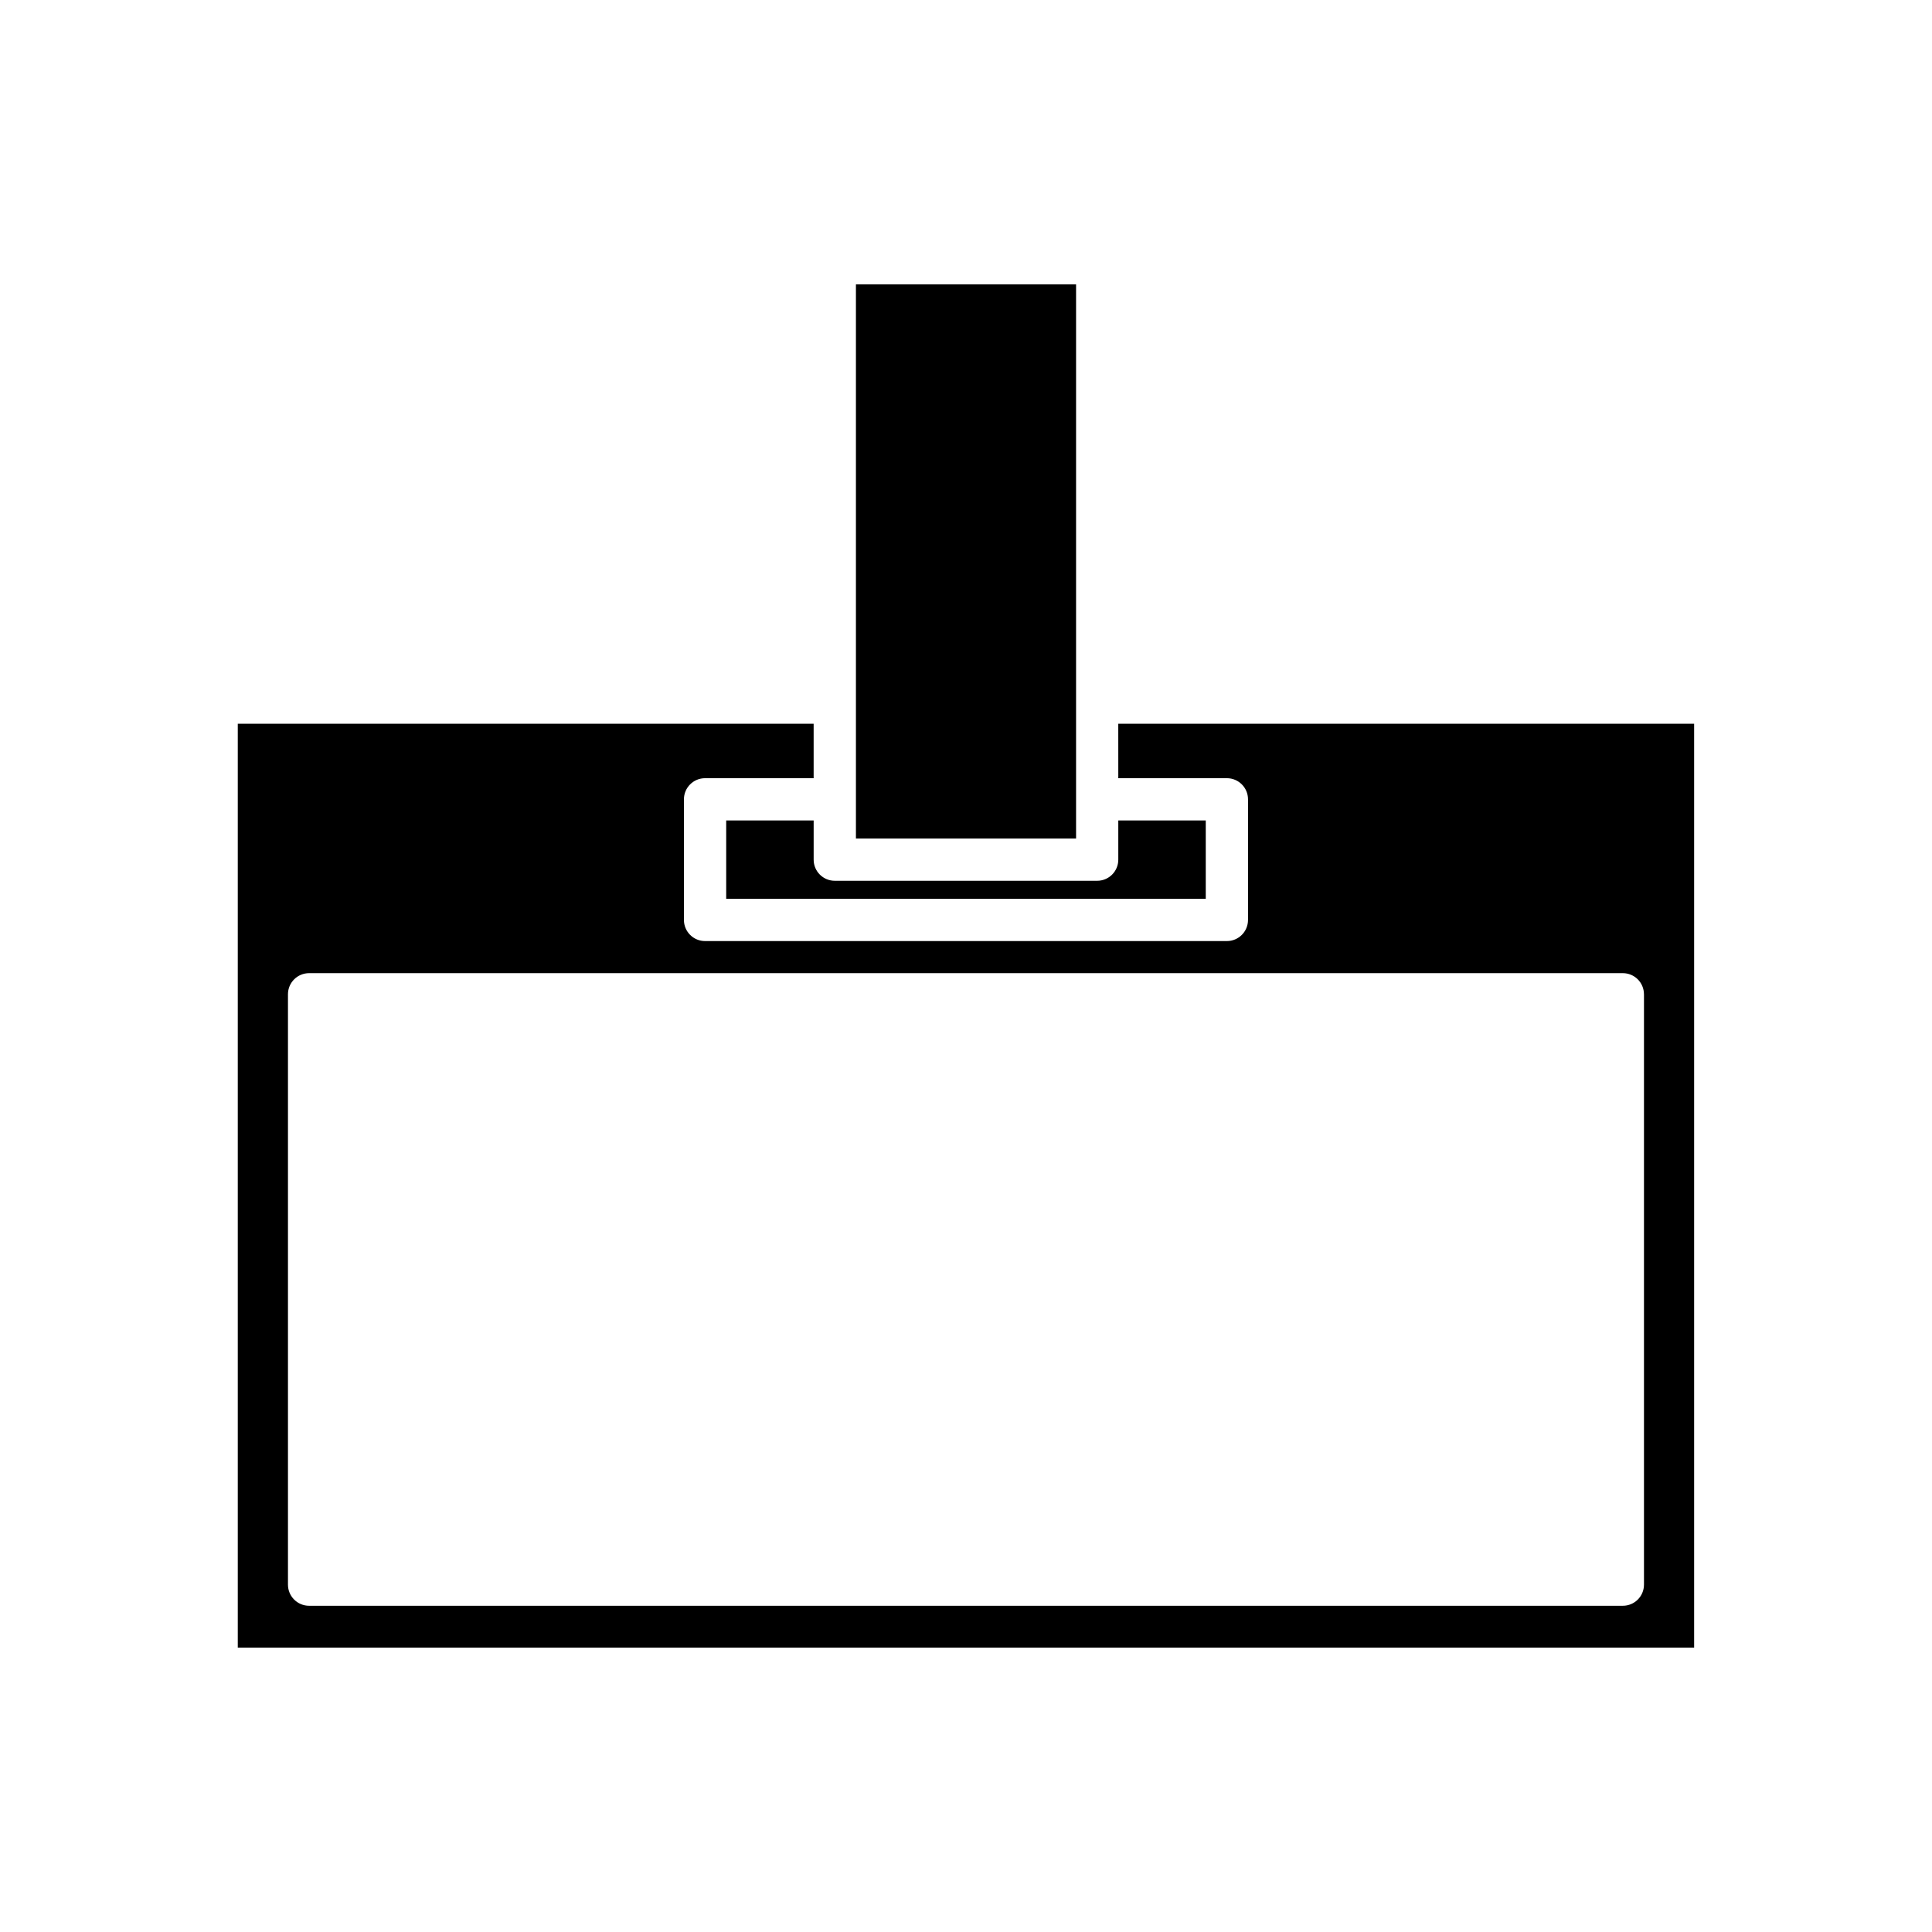
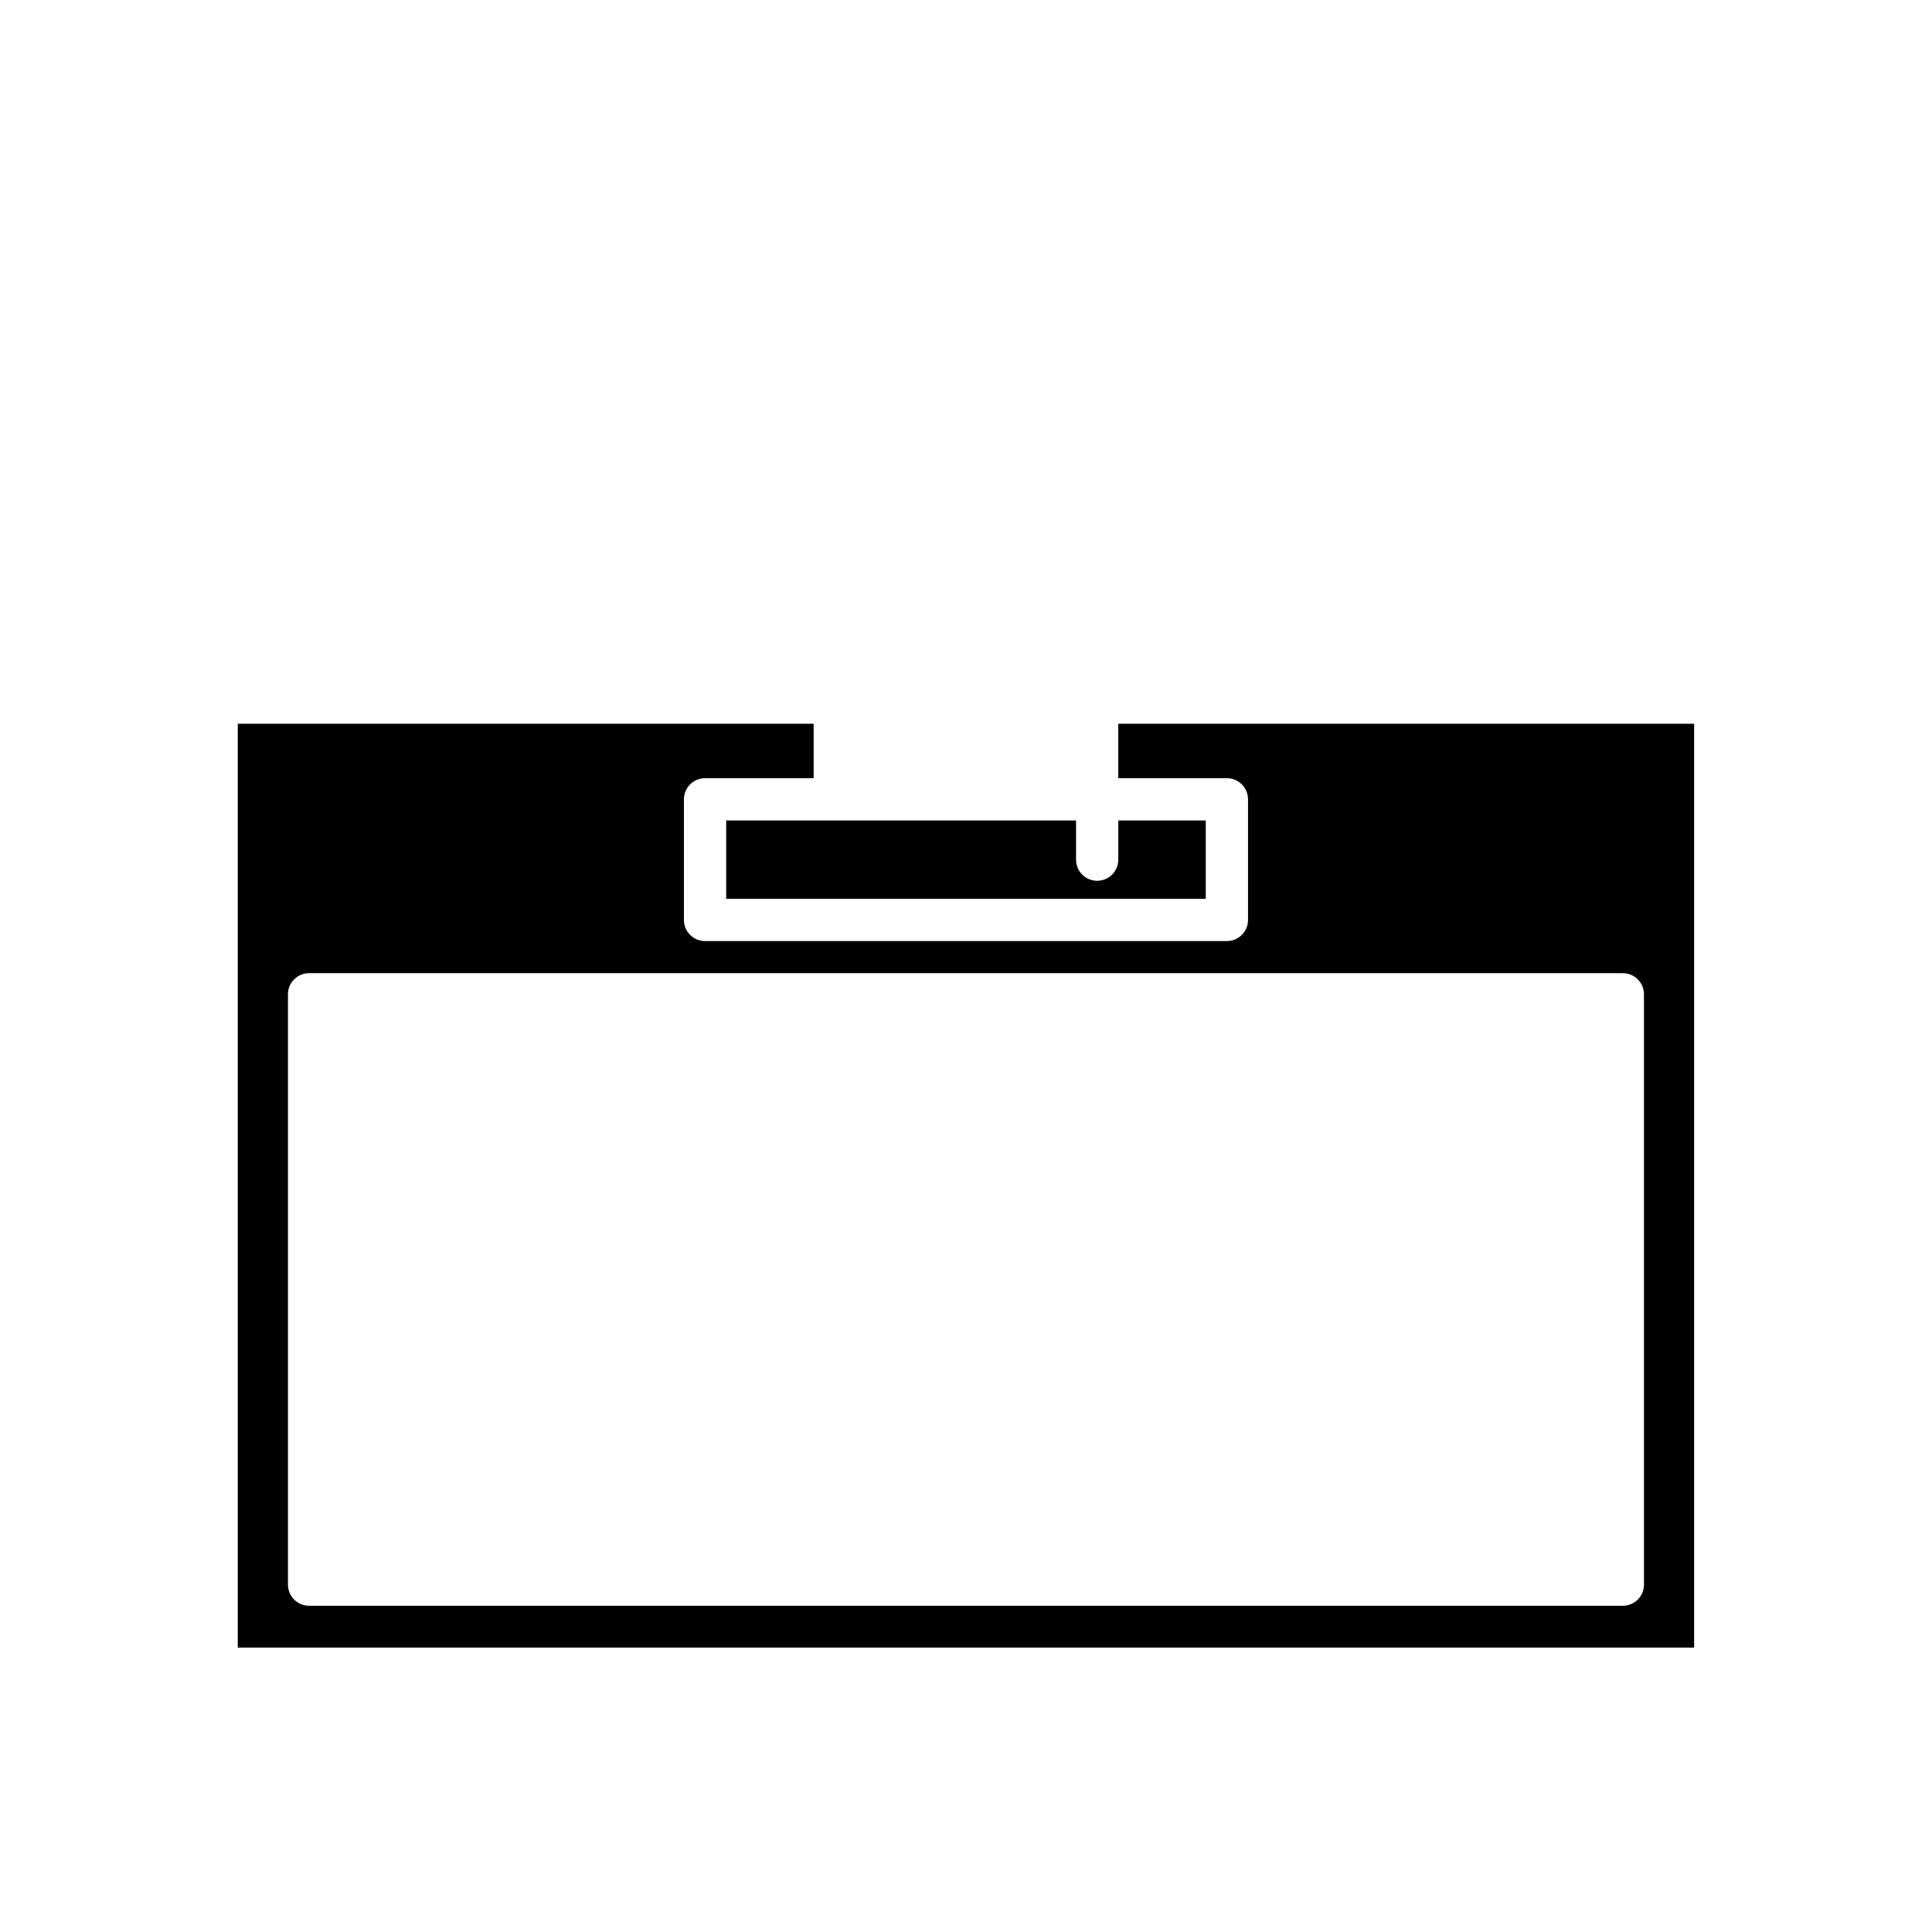
<svg xmlns="http://www.w3.org/2000/svg" fill="#000000" width="800px" height="800px" version="1.1" viewBox="144 144 512 512">
  <g>
-     <path d="m370.83 219.36h58.34v146.86h-58.34z" />
-     <path d="m336.45 361.43v20.77h127.09v-20.77h-23.18v10.387c0 3.09-2.504 5.598-5.598 5.598h-69.535c-3.094 0-5.598-2.508-5.598-5.598v-10.387z" />
+     <path d="m336.45 361.43v20.77h127.09v-20.77h-23.18v10.387c0 3.09-2.504 5.598-5.598 5.598c-3.094 0-5.598-2.508-5.598-5.598v-10.387z" />
    <path d="m440.36 350.23h28.777c3.094 0 5.598 2.508 5.598 5.598v31.965c0 3.09-2.504 5.598-5.598 5.598h-138.29c-3.094 0-5.598-2.508-5.598-5.598v-31.965c0-3.09 2.504-5.598 5.598-5.598h28.777v-14.422h-152.61v244.82h385.95v-244.82h-152.61zm139.31 57.266v156.45c0 3.09-2.504 5.598-5.598 5.598h-348.16c-3.094 0-5.598-2.508-5.598-5.598v-156.45c0-3.09 2.504-5.598 5.598-5.598h348.16c3.09 0 5.594 2.504 5.594 5.598z" />
  </g>
</svg>